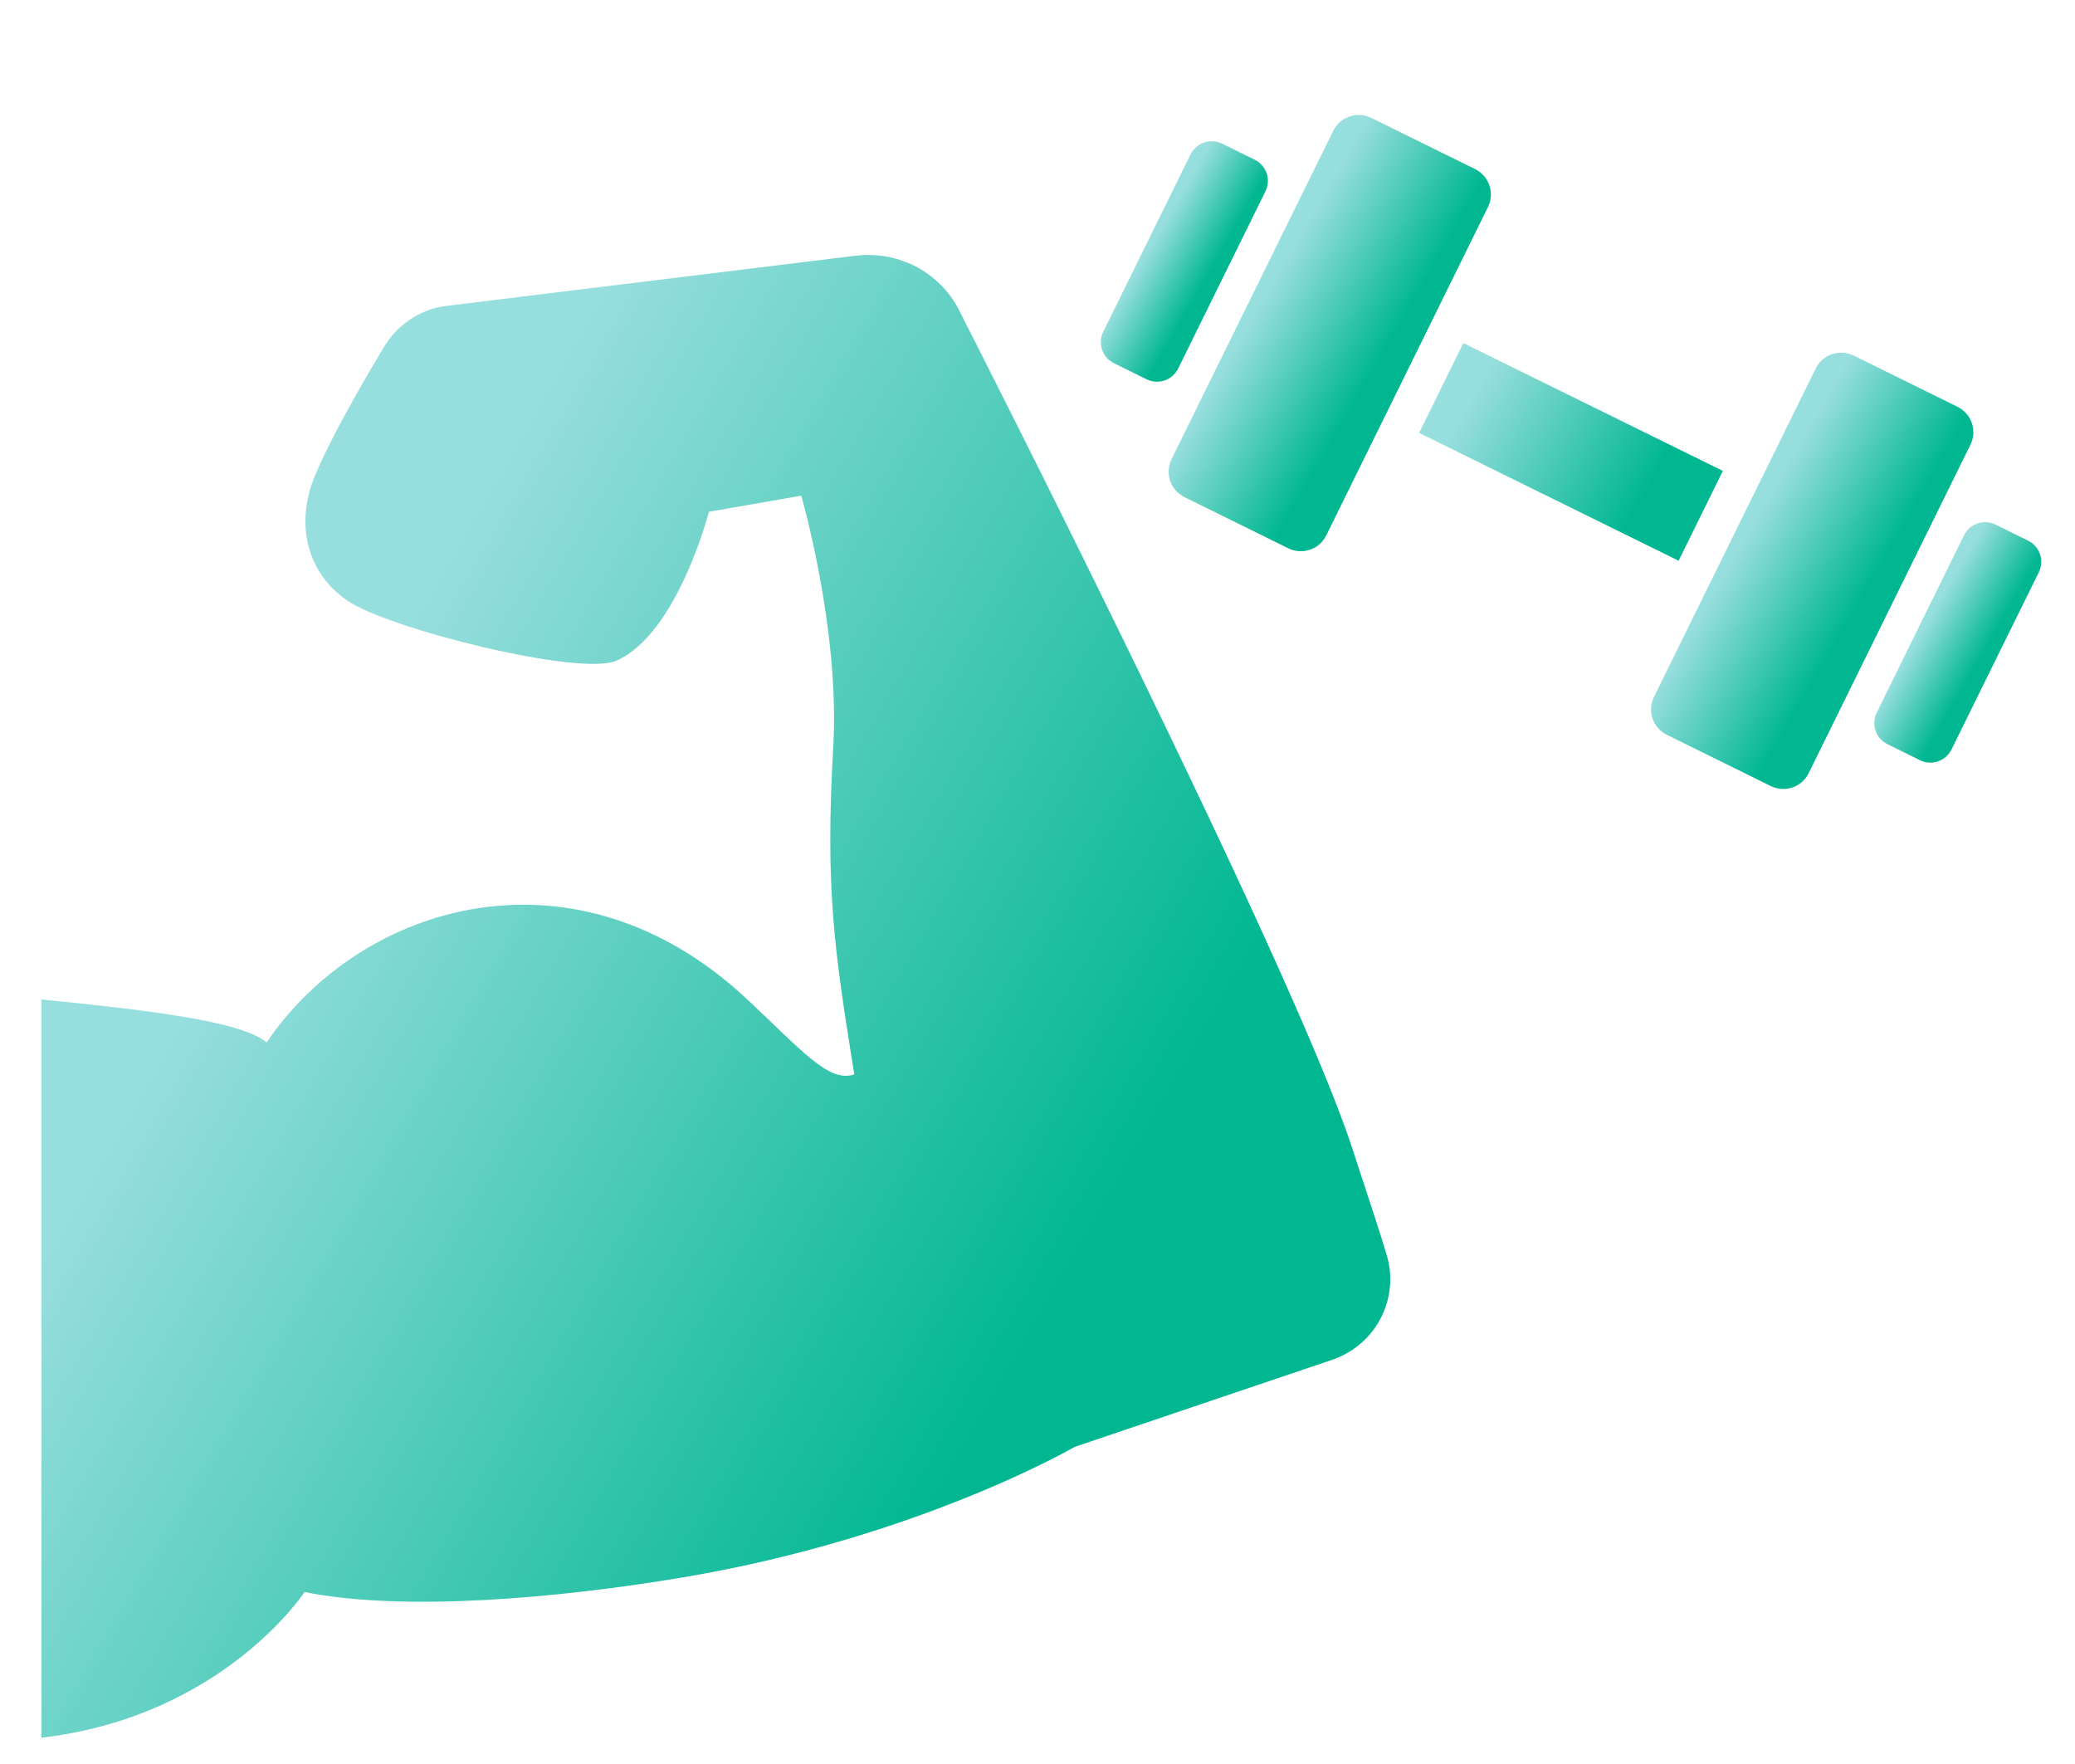
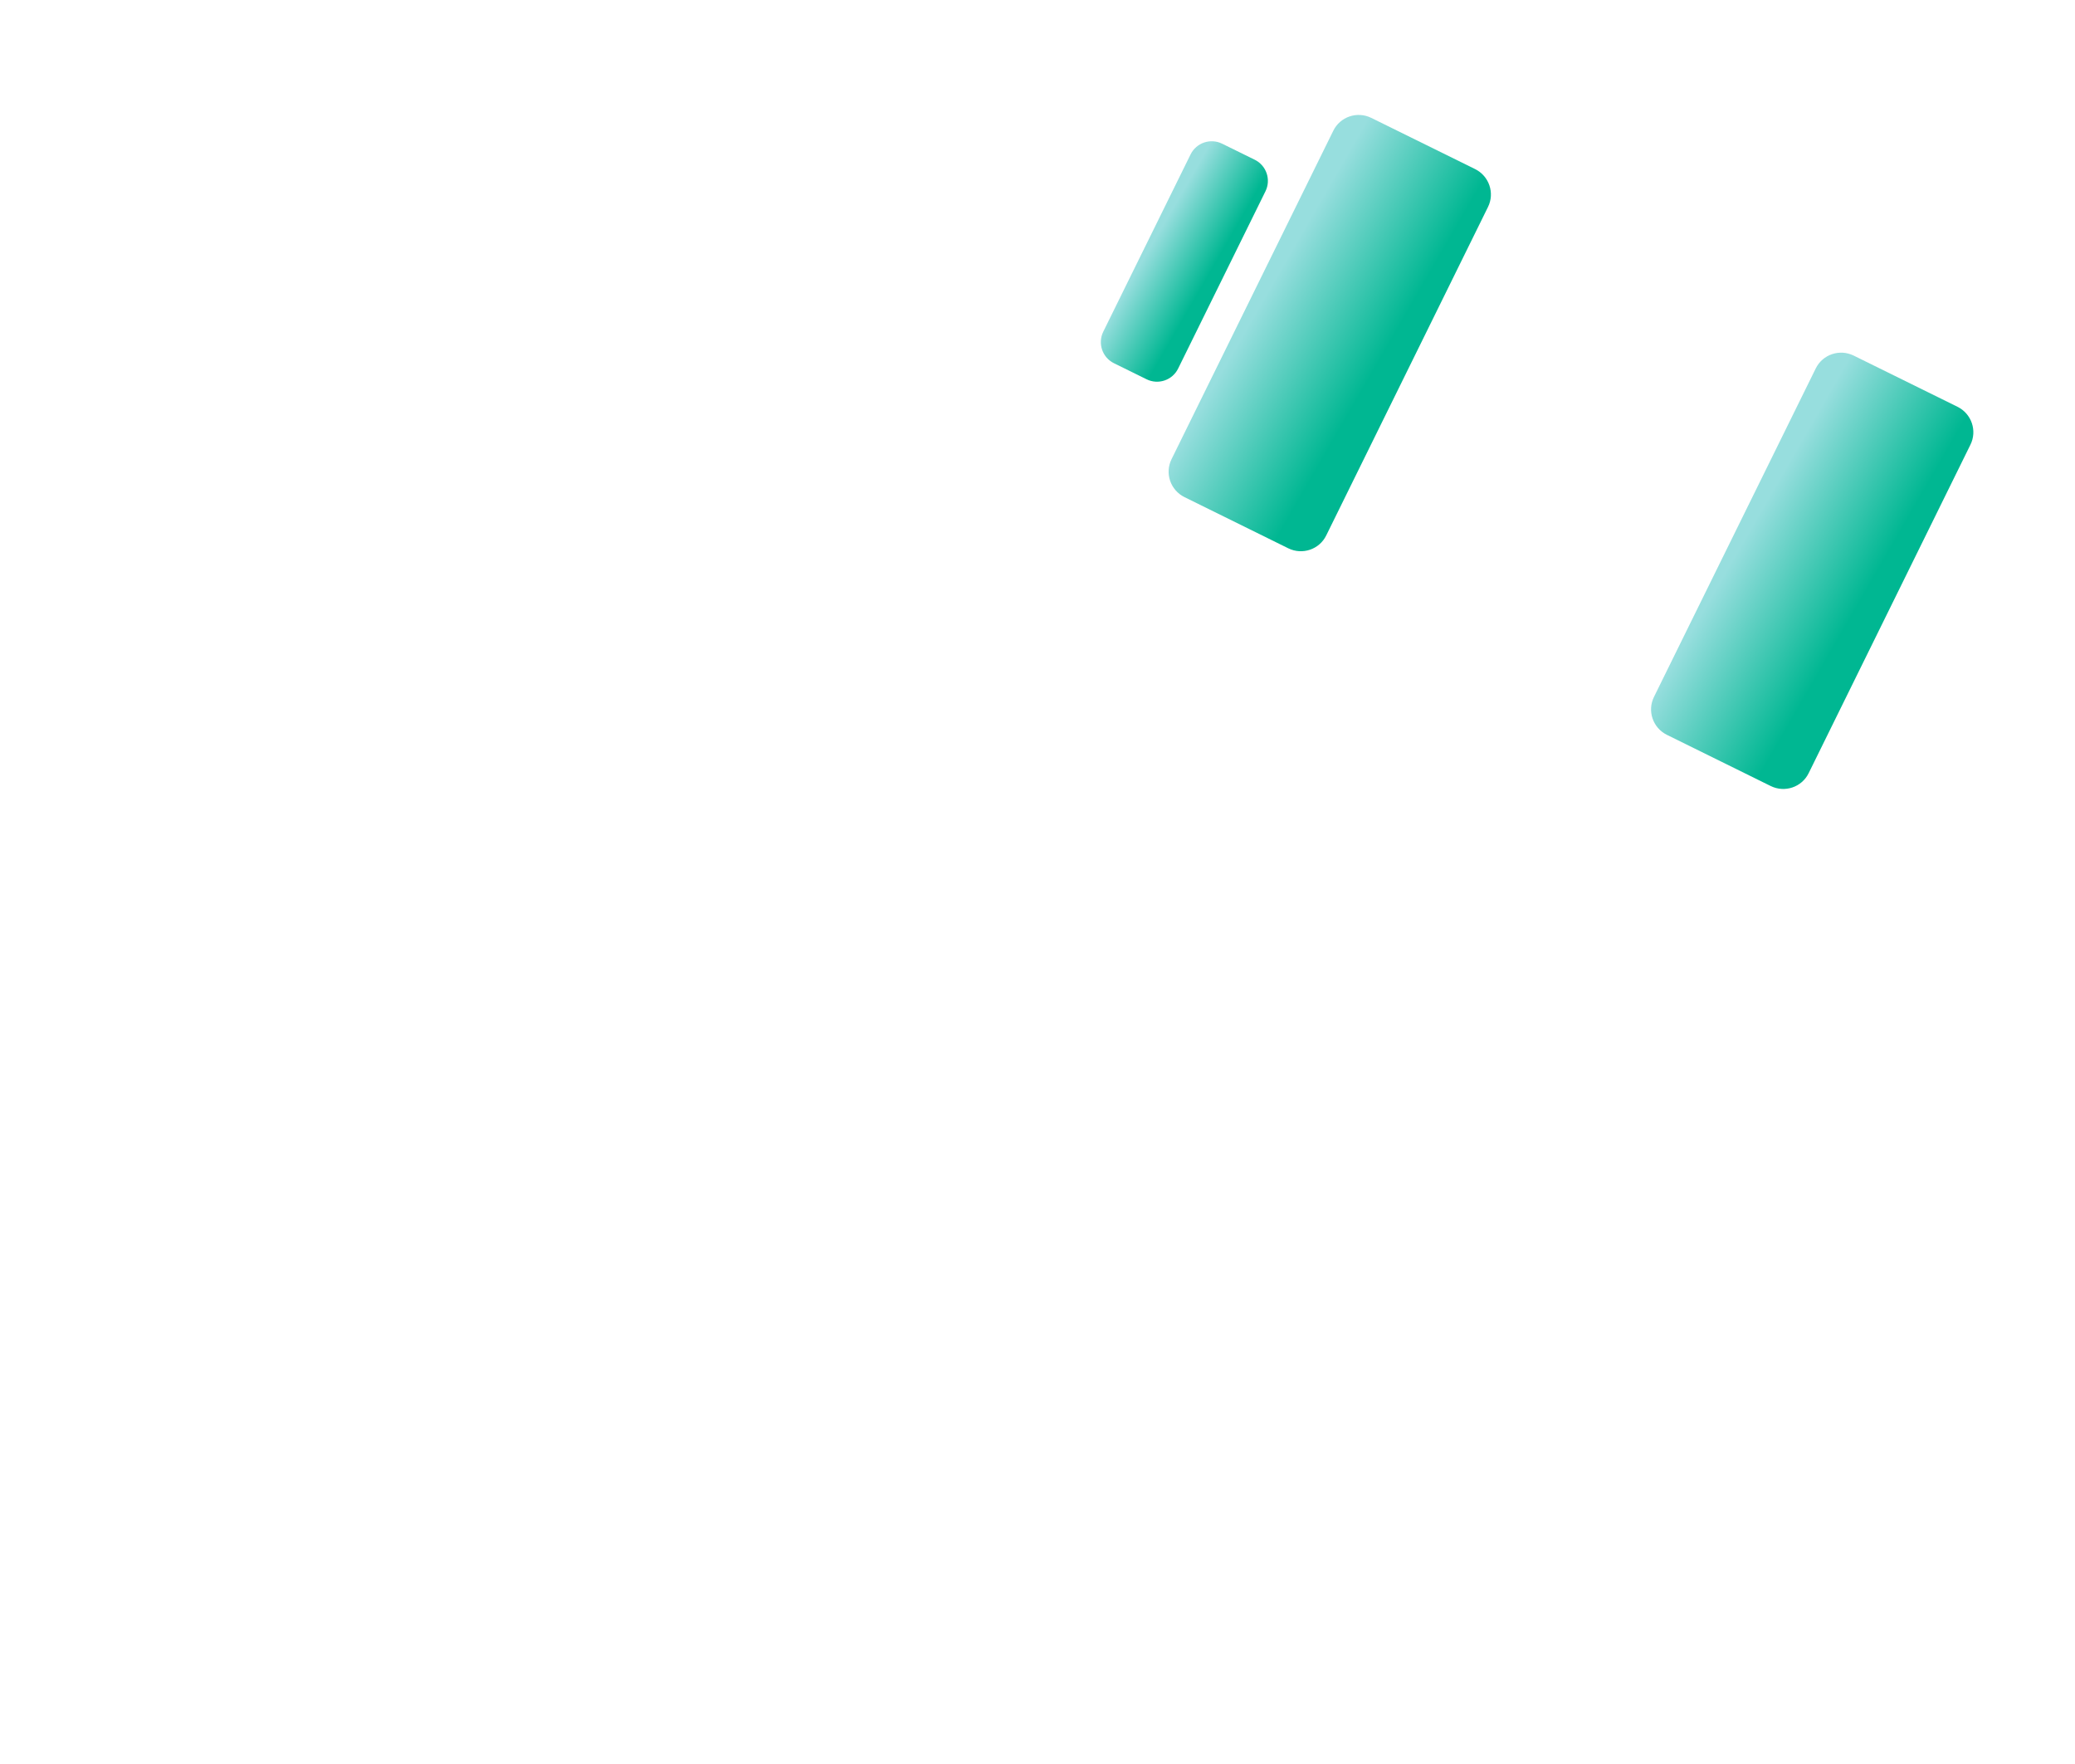
<svg xmlns="http://www.w3.org/2000/svg" xmlns:xlink="http://www.w3.org/1999/xlink" id="_レイヤー_1" data-name="レイヤー_1" viewBox="0 0 200 170">
  <defs>
    <style>
      .cls-1 {
        fill: url(#_名称未設定グラデーション_39-5);
      }

      .cls-2 {
        fill: url(#_名称未設定グラデーション_39);
      }

      .cls-3 {
        fill: url(#_名称未設定グラデーション_39-3);
      }

      .cls-4 {
        fill: url(#_名称未設定グラデーション_39-4);
      }

      .cls-5 {
        fill: url(#_名称未設定グラデーション_39-2);
      }

      .cls-6 {
        fill: url(#_名称未設定グラデーション_39-6);
      }
    </style>
    <linearGradient id="_名称未設定グラデーション_39" data-name="名称未設定グラデーション 39" x1="11.92" y1="76.83" x2="124.54" y2="141.85" gradientUnits="userSpaceOnUse">
      <stop offset=".12" stop-color="#97dede" />
      <stop offset=".79" stop-color="#00B792" />
    </linearGradient>
    <linearGradient id="_名称未設定グラデーション_39-2" data-name="名称未設定グラデーション 39" x1="119.98" y1="27.38" x2="136.36" y2="36.84" xlink:href="#_名称未設定グラデーション_39" />
    <linearGradient id="_名称未設定グラデーション_39-3" data-name="名称未設定グラデーション 39" x1="110.13" y1="22.88" x2="118.17" y2="27.52" xlink:href="#_名称未設定グラデーション_39" />
    <linearGradient id="_名称未設定グラデーション_39-4" data-name="名称未設定グラデーション 39" x1="139.1" y1="36.45" x2="163.74" y2="50.67" gradientTransform="translate(123.59 -111.53) rotate(63.78)" xlink:href="#_名称未設定グラデーション_39" />
    <linearGradient id="_名称未設定グラデーション_39-5" data-name="名称未設定グラデーション 39" x1="166.48" y1="50.28" x2="182.87" y2="59.74" xlink:href="#_名称未設定グラデーション_39" />
    <linearGradient id="_名称未設定グラデーション_39-6" data-name="名称未設定グラデーション 39" x1="184.67" y1="59.59" x2="192.72" y2="64.24" xlink:href="#_名称未設定グラデーション_39" />
  </defs>
-   <path class="cls-2" d="M133.58,120.7c-.49-1.67-1.49-4.7-3.28-10.15-5.81-17.81-37.67-80.28-37.67-80.28-1.79-3.9-5.88-6.13-10.14-5.63l-39.4,4.83c-2.66.31-4.95,1.91-6.25,4.26,0,0-4.57,7.49-6.49,12.13-1.91,4.64-.8,9.28,3.09,12,3.9,2.72,22.45,7.36,25.98,5.81,5.88-2.6,8.91-14.35,8.91-14.35l8.9-1.55s3.71,12.8,3.09,24.06c-.8,13.92.1,19.72,2.02,31.71-2.44.84-4.99-2.24-10.31-7.22-16.49-15.46-37.16-9.39-46.33,4.14-2.41-2.04-11.4-3.11-21.71-4.14v71.15c17.53-2.06,25.36-14.04,25.36-14.04,9.59,1.91,24.39.62,36.62-1.44,22.6-3.82,37.61-12.55,37.61-12.55l24.87-8.41c4.26-1.48,6.55-6.06,5.13-10.33Z" />
  <g>
    <path class="cls-5" d="M142.17,16.29l-10-4.93c-1.36-.67-3-.11-3.66,1.24l-15.59,31.65c-.67,1.35-.11,2.99,1.25,3.66l10,4.93c1.36.67,3,.11,3.66-1.24l15.59-31.65c.67-1.35.11-2.99-1.25-3.66Z" />
    <path class="cls-3" d="M120.93,15.39l-3.13-1.54c-1.13-.56-2.5-.09-3.05,1.04l-8.41,17.07c-.56,1.13-.09,2.5,1.04,3.05l3.13,1.54c1.13.56,2.5.09,3.05-1.04l8.41-17.07c.56-1.13.09-2.5-1.04-3.05Z" />
-     <rect class="cls-4" x="146.6" y="29.62" width="9.65" height="27.88" transform="translate(45.44 160.15) rotate(-63.78)" />
    <path class="cls-1" d="M188.67,39.2l-10-4.93c-1.36-.67-3-.11-3.66,1.24l-15.59,31.65c-.67,1.35-.11,2.99,1.25,3.66l10,4.93c1.36.67,3,.11,3.66-1.24l15.59-31.65c.67-1.35.11-2.99-1.25-3.66Z" />
-     <path class="cls-6" d="M195.47,52.1l-3.12-1.54c-1.13-.56-2.5-.09-3.05,1.04l-8.41,17.07c-.56,1.13-.09,2.5,1.04,3.05l3.12,1.54c1.13.56,2.5.09,3.05-1.04l8.41-17.07c.56-1.13.09-2.5-1.04-3.05Z" />
  </g>
</svg>